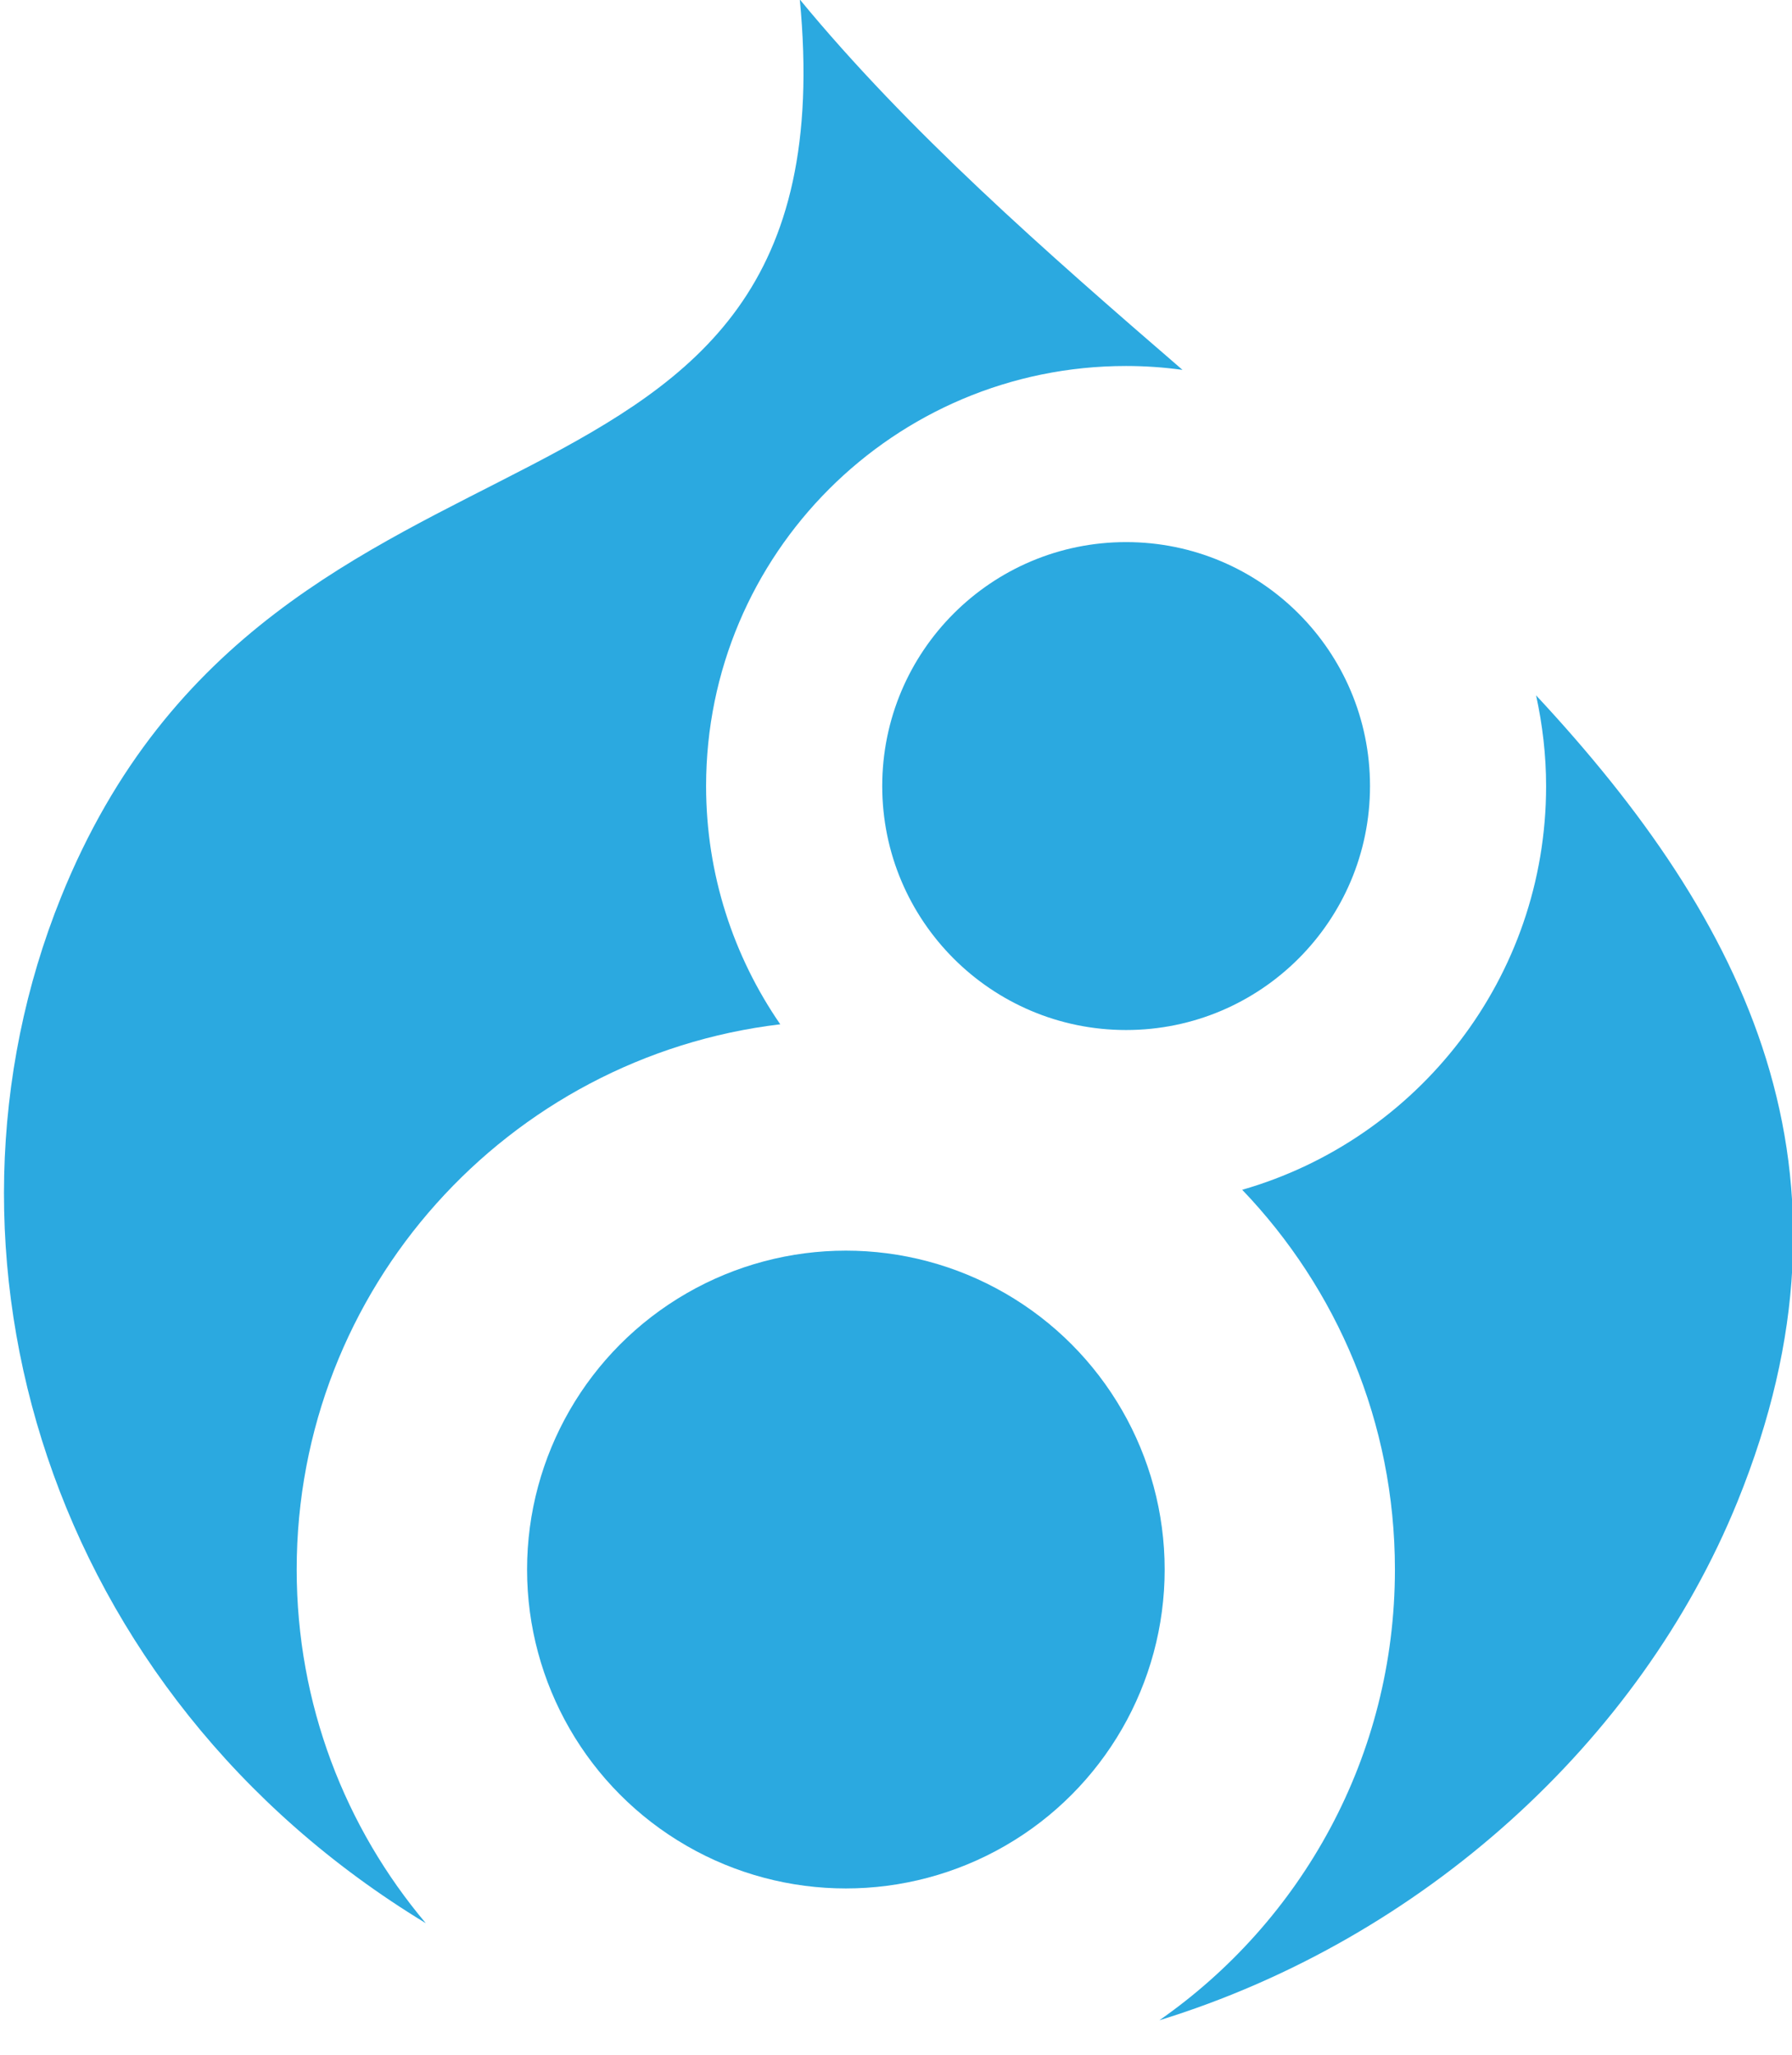
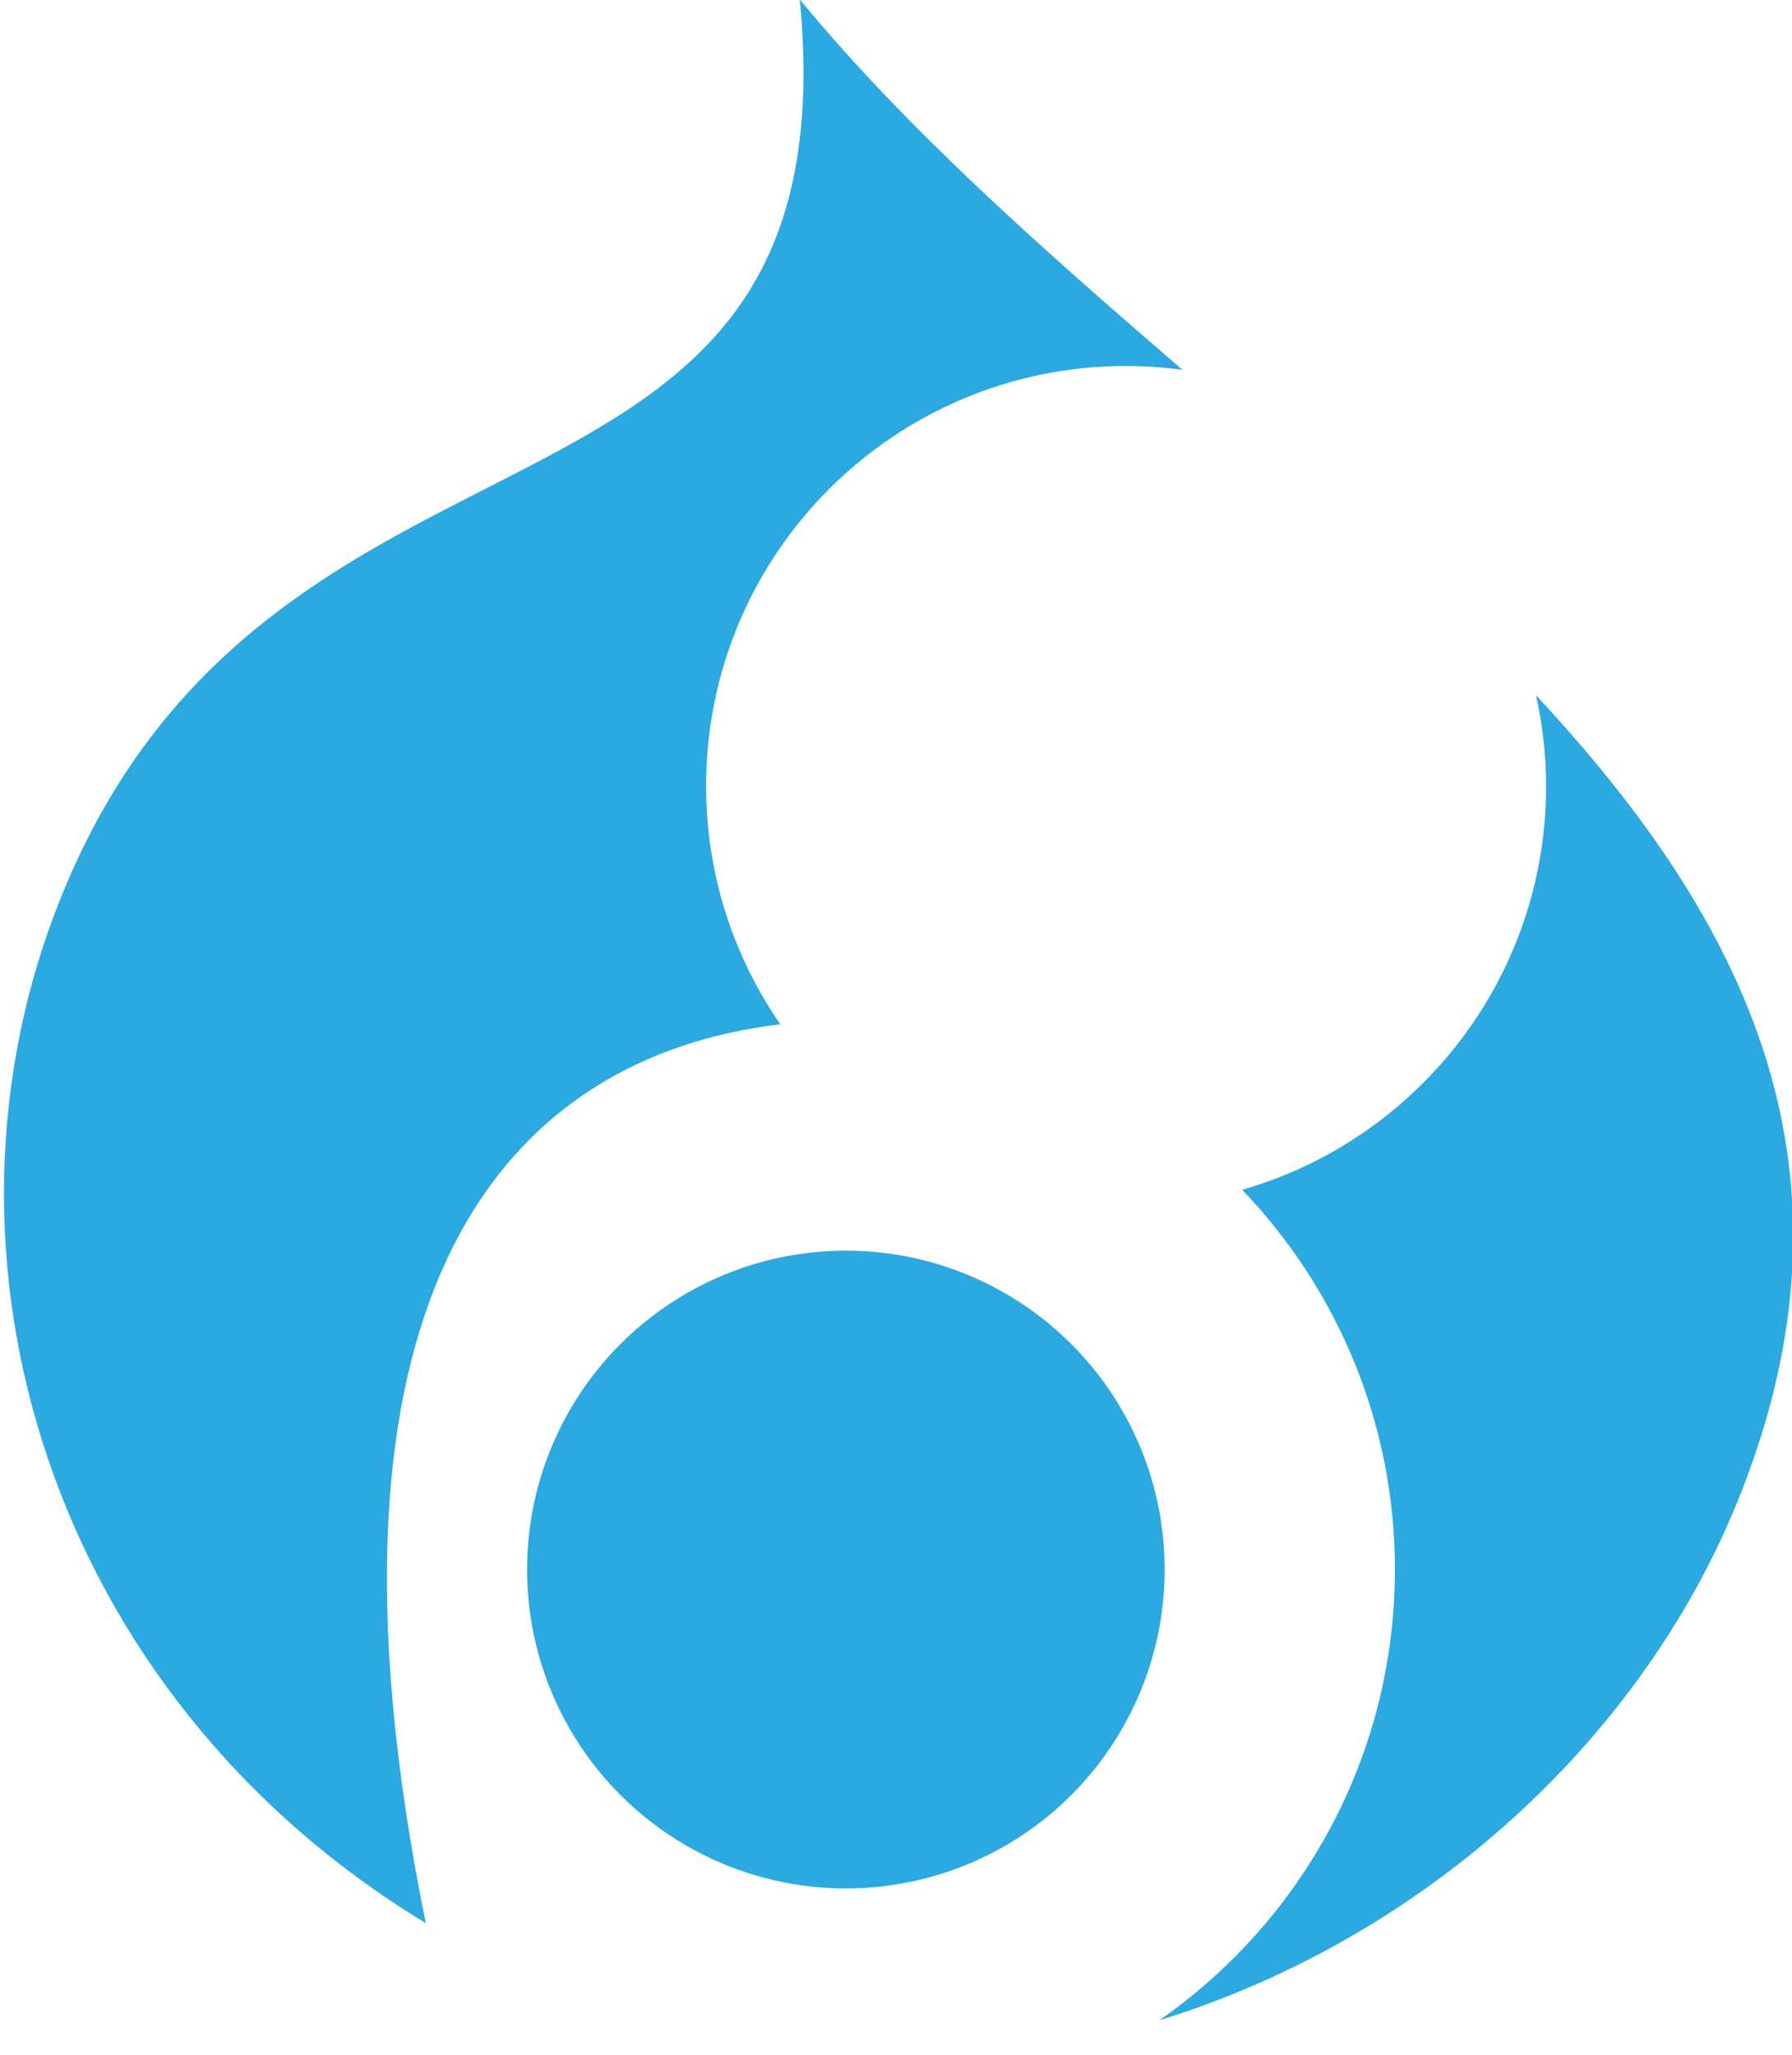
<svg xmlns="http://www.w3.org/2000/svg" width="41px" height="47px" viewBox="0 0 41 47" version="1.1">
  <title>drupal</title>
  <desc>Created with Sketch.</desc>
  <defs />
  <g id="drupal" stroke="none" stroke-width="1" fill="none" fill-rule="evenodd">
    <g id="Group" transform="translate(0, -1)" fill="#2BA9E0" fill-rule="nonzero">
      <circle id="Oval" cx="19.353" cy="36.899" r="7.294" />
      <path d="M28.421,28.213 C30.583,30.47 31.915,33.527 31.915,36.899 C31.915,41.169 29.782,44.938 26.526,47.208 C32.544,45.353 37.52,40.831 39.749,35.354 C42.831,27.778 39.962,22.075 35.145,16.905 C35.291,17.574 35.374,18.267 35.374,18.981 C35.374,23.364 32.435,27.061 28.421,28.213 Z" id="Shape" />
-       <circle id="Oval" cx="25.765" cy="18.979" r="5.58" />
-       <path d="M9.742,44.988 C7.899,42.802 6.788,39.981 6.788,36.898 C6.788,30.467 11.622,25.169 17.852,24.428 C16.784,22.879 16.155,21.002 16.155,18.979 C16.155,13.672 20.458,9.371 25.765,9.371 C26.203,9.371 26.633,9.402 27.055,9.46 C23.912,6.747 20.775,3.996 18.299,0.988 C19.564,14.16 6.301,9.374 1.399,21.513 C-1.891,29.658 1.075,39.728 9.742,44.988 Z" id="Shape" />
+       <path d="M9.742,44.988 C6.788,30.467 11.622,25.169 17.852,24.428 C16.784,22.879 16.155,21.002 16.155,18.979 C16.155,13.672 20.458,9.371 25.765,9.371 C26.203,9.371 26.633,9.402 27.055,9.46 C23.912,6.747 20.775,3.996 18.299,0.988 C19.564,14.16 6.301,9.374 1.399,21.513 C-1.891,29.658 1.075,39.728 9.742,44.988 Z" id="Shape" />
    </g>
  </g>
</svg>